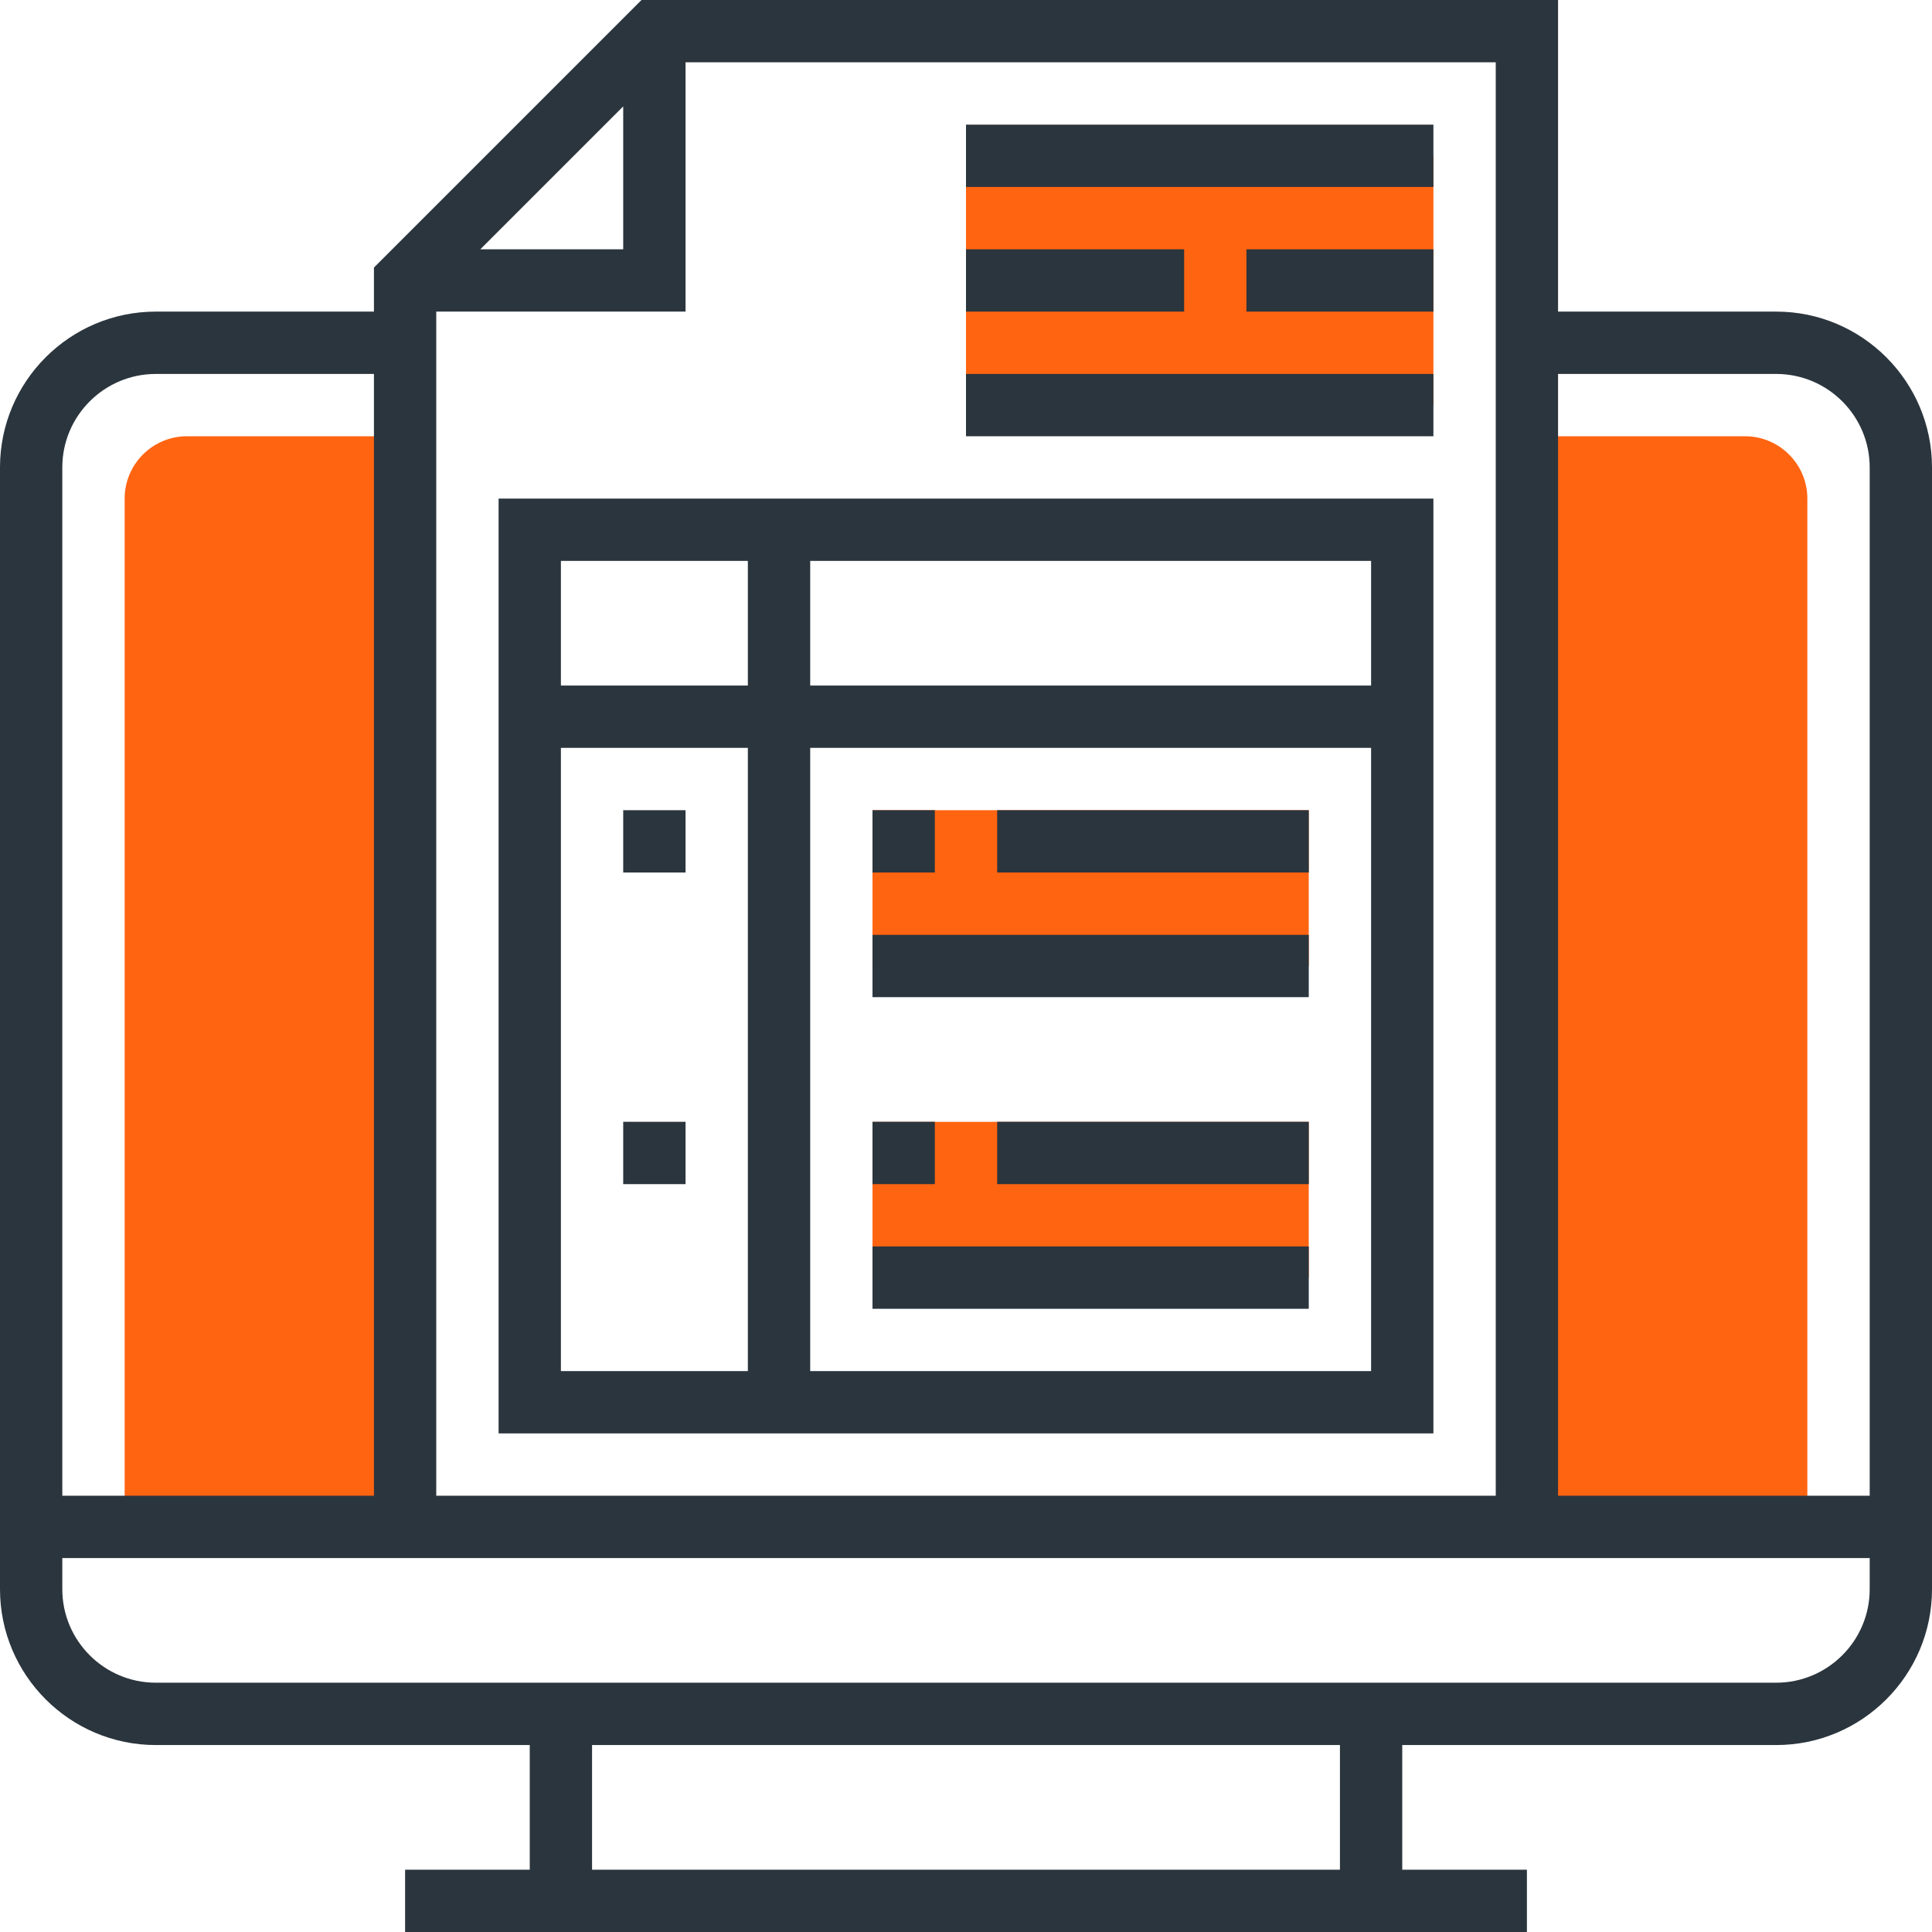
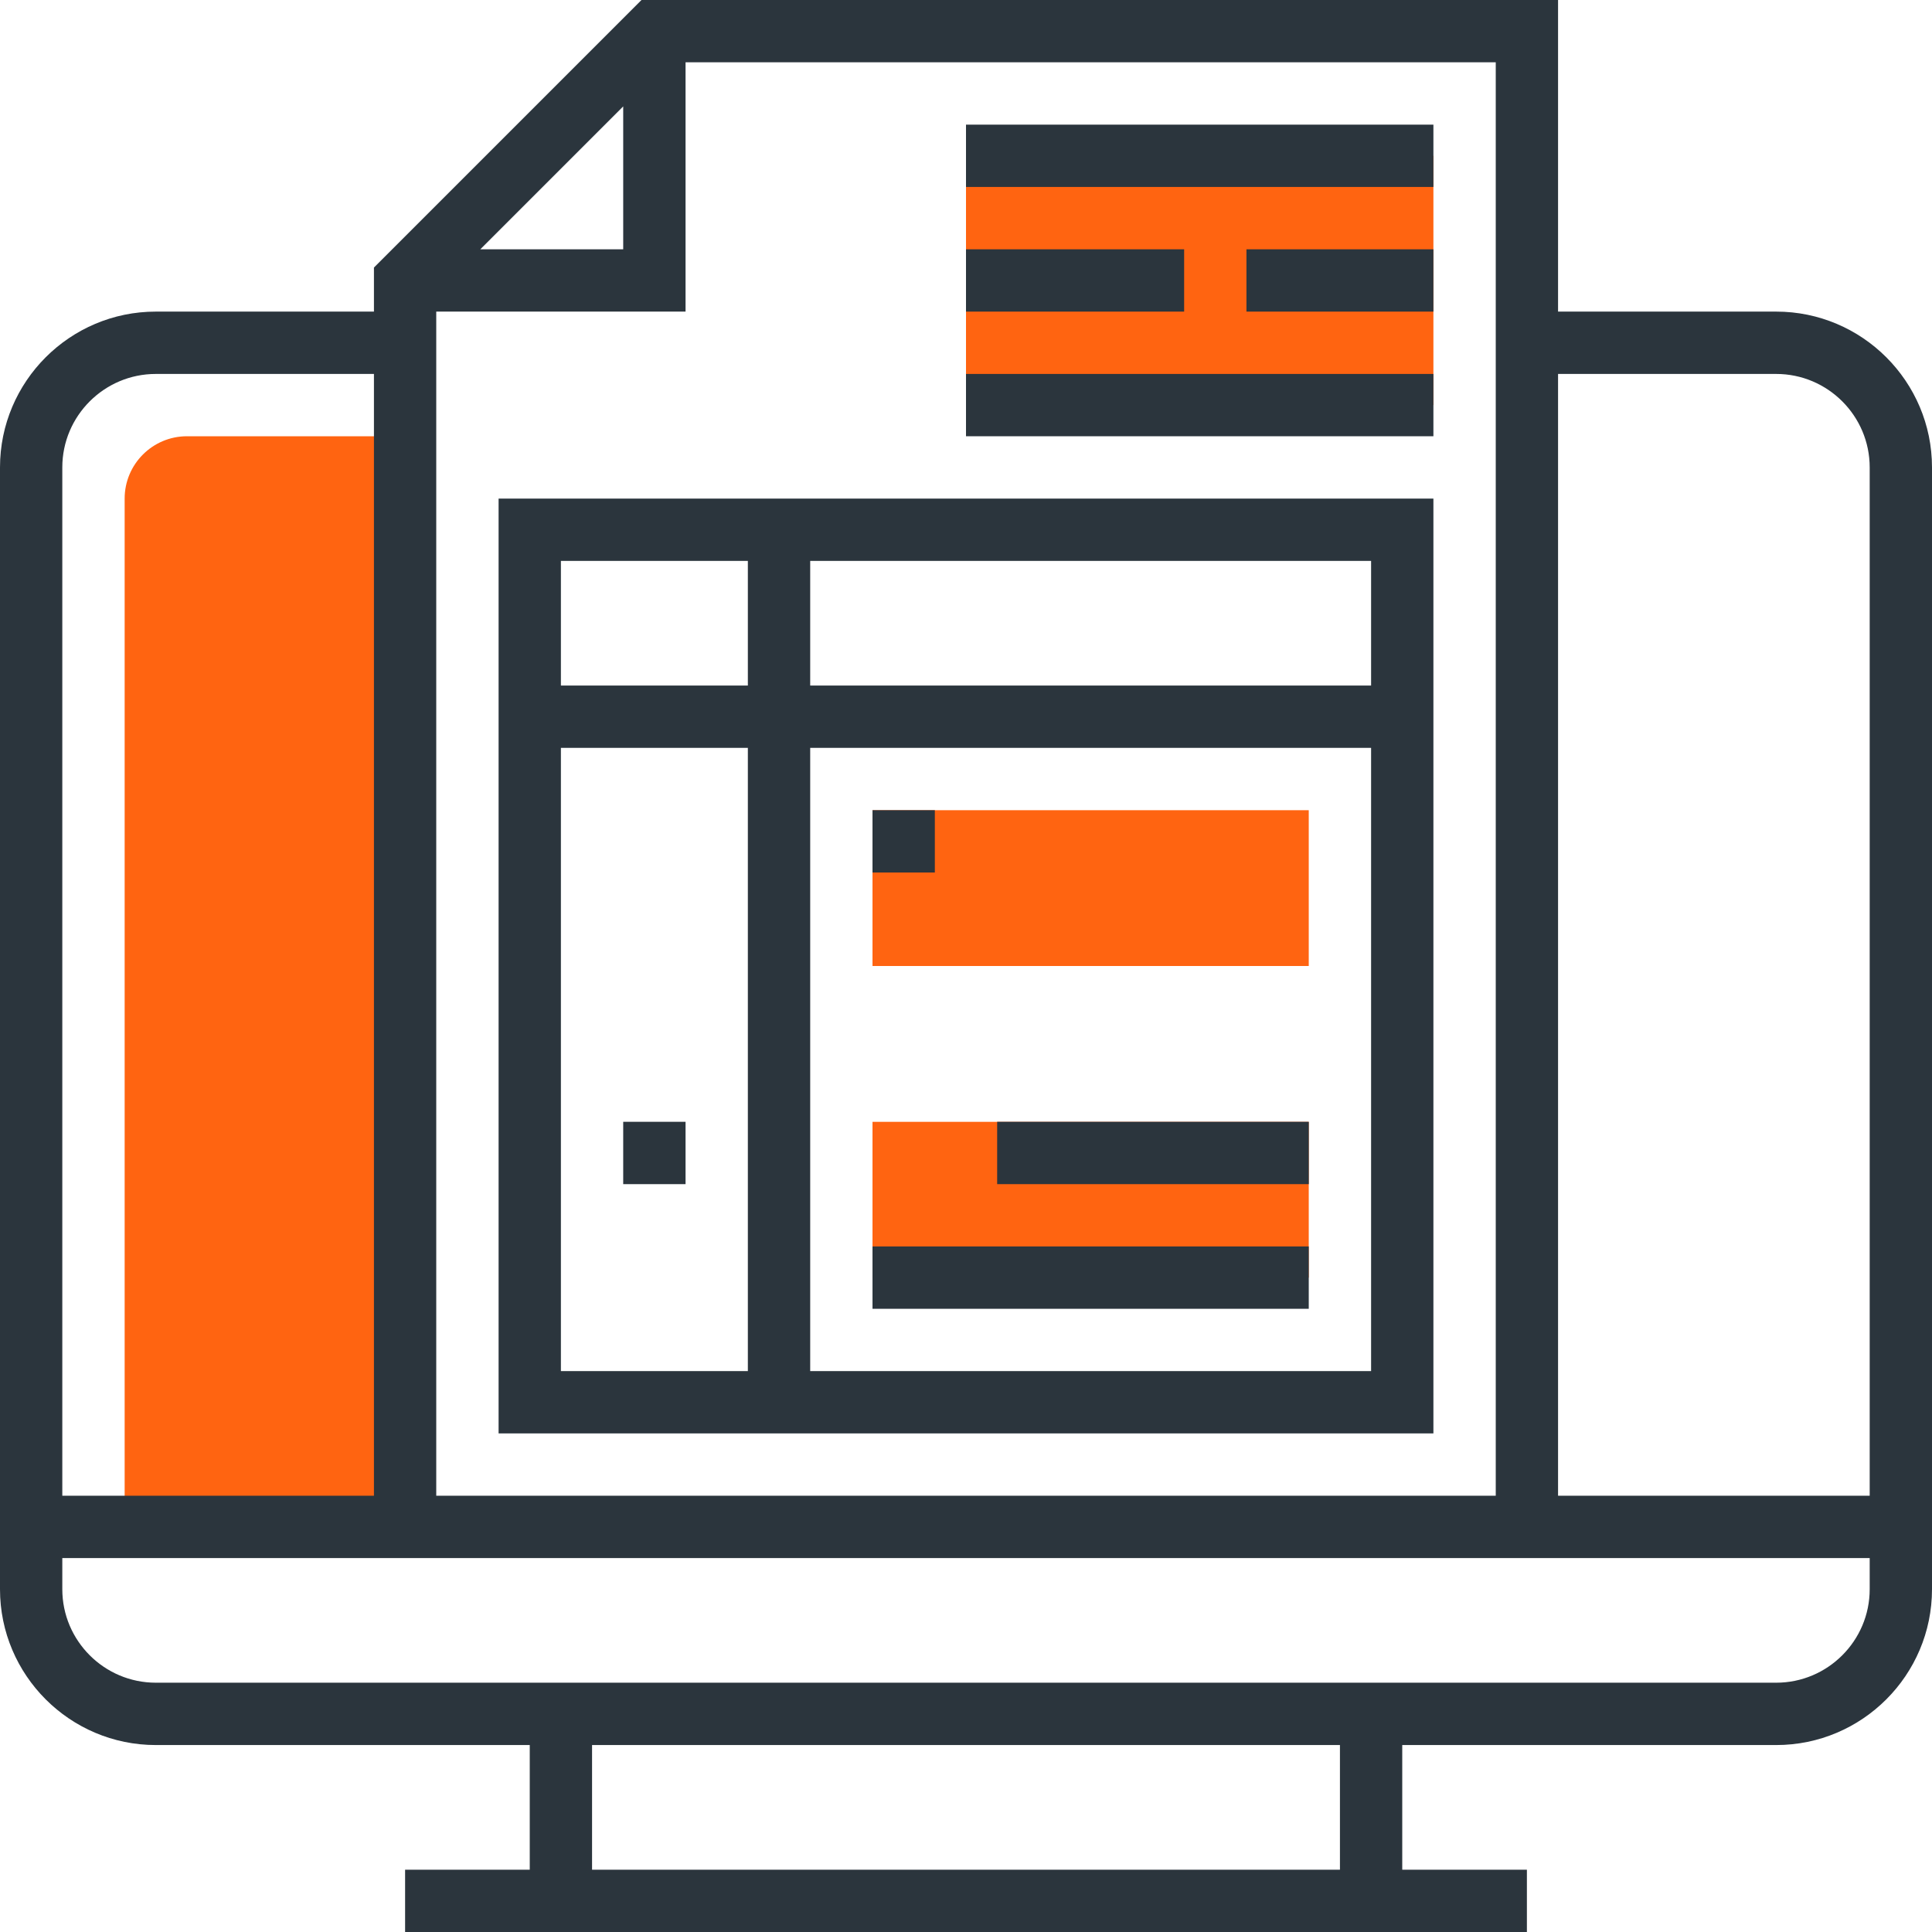
<svg xmlns="http://www.w3.org/2000/svg" width="56" height="56" viewBox="0 0 56 56" fill="none">
  <path d="M28 4.516H41.548V11.742H28V4.516Z" fill="#FF6411" />
  <path d="M25.29 23.484H37.935V28H25.29V23.484Z" fill="#FF6411" />
  <path d="M25.29 32.517H37.935V37.033H25.29V32.517Z" fill="#FF6411" />
-   <path d="M50.58 12.645H44.258V44.258H52.387V14.452C52.387 13.455 51.576 12.645 50.58 12.645Z" fill="#FF6411" />
  <path d="M5.419 12.645C4.423 12.645 3.613 13.455 3.613 14.452V44.258H11.742V12.645H5.419Z" fill="#FF6411" />
  <path d="M51.484 9.032H45.161V0H18.594L10.839 7.755V9.032H4.516C2.026 9.032 0 11.058 0 13.548V46.065C0 48.555 2.026 50.581 4.516 50.581H15.355V54.194H11.742V56H44.258V54.194H40.645V50.581H51.484C53.974 50.581 56 48.555 56 46.065V13.548C56 11.058 53.974 9.032 51.484 9.032ZM43.355 43.355H12.645V9.032H19.871V1.806H43.355V43.355ZM13.922 7.226L18.064 3.084V7.226H13.922ZM1.806 13.548C1.806 12.055 3.022 10.839 4.516 10.839H10.839V43.355H1.806V13.548ZM38.839 54.194H17.161V50.581H38.839V54.194ZM54.194 46.065C54.194 47.558 52.978 48.774 51.484 48.774H4.516C3.022 48.774 1.806 47.558 1.806 46.065V45.161H54.194V46.065ZM45.161 43.355V10.839H51.484C52.978 10.839 54.194 12.055 54.194 13.548V43.355H45.161Z" fill="#2B353D" />
  <path d="M14.452 41.548H41.548V14.452H14.452V41.548ZM16.258 21.677H21.677V39.742H16.258V21.677ZM23.484 39.742V21.677H39.742V39.742H23.484ZM39.742 19.871H23.484V16.258H39.742V19.871ZM21.677 16.258V19.871H16.258V16.258H21.677Z" fill="#2B353D" />
-   <path d="M18.064 23.484H19.871V25.29H18.064V23.484Z" fill="#2B353D" />
  <path d="M25.29 23.484H27.097V25.29H25.29V23.484Z" fill="#2B353D" />
-   <path d="M28.903 23.484H37.936V25.29H28.903V23.484Z" fill="#2B353D" />
-   <path d="M25.29 27.097H37.935V28.903H25.29V27.097Z" fill="#2B353D" />
  <path d="M18.064 32.516H19.871V34.323H18.064V32.516Z" fill="#2B353D" />
-   <path d="M25.29 32.516H27.097V34.323H25.29V32.516Z" fill="#2B353D" />
  <path d="M28.903 32.516H37.936V34.323H28.903V32.516Z" fill="#2B353D" />
  <path d="M25.29 36.129H37.935V37.936H25.29V36.129Z" fill="#2B353D" />
  <path d="M28 3.613H41.548V5.419H28V3.613Z" fill="#2B353D" />
  <path d="M28 7.226H34.323V9.032H28V7.226Z" fill="#2B353D" />
  <path d="M36.129 7.226H41.548V9.032H36.129V7.226Z" fill="#2B353D" />
  <path d="M28 10.839H41.548V12.645H28V10.839Z" fill="#2B353D" />
</svg>